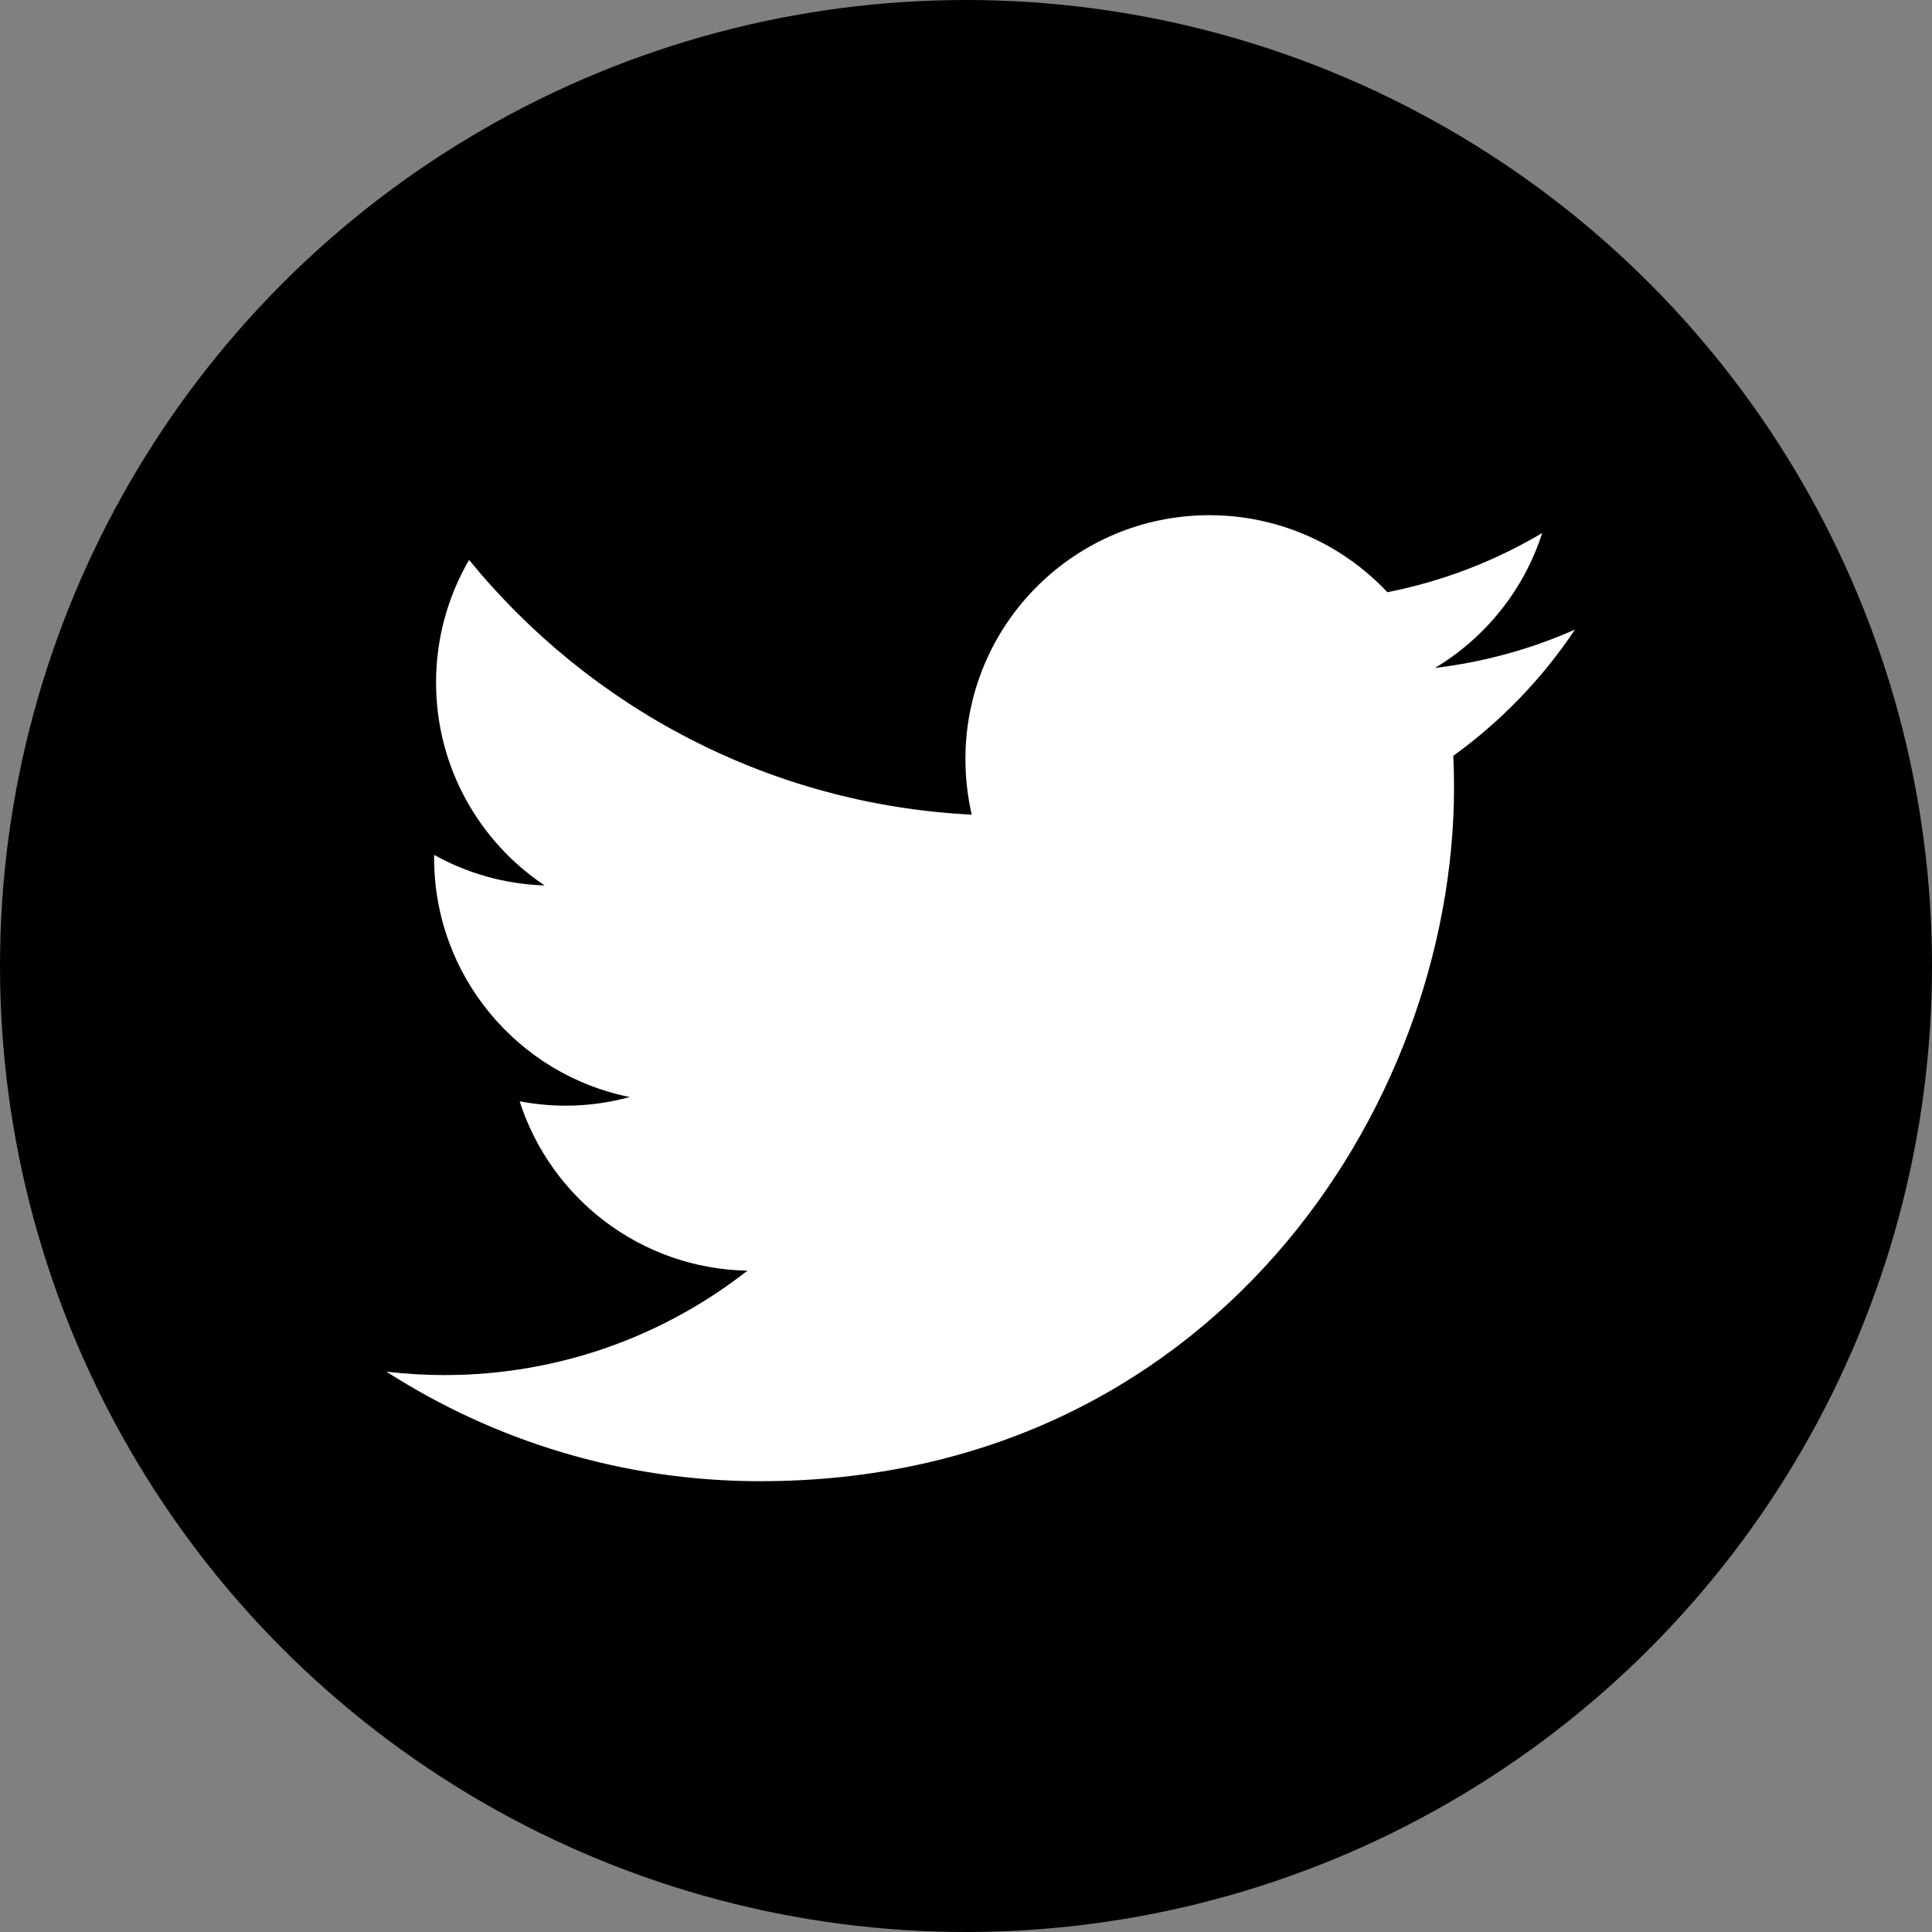
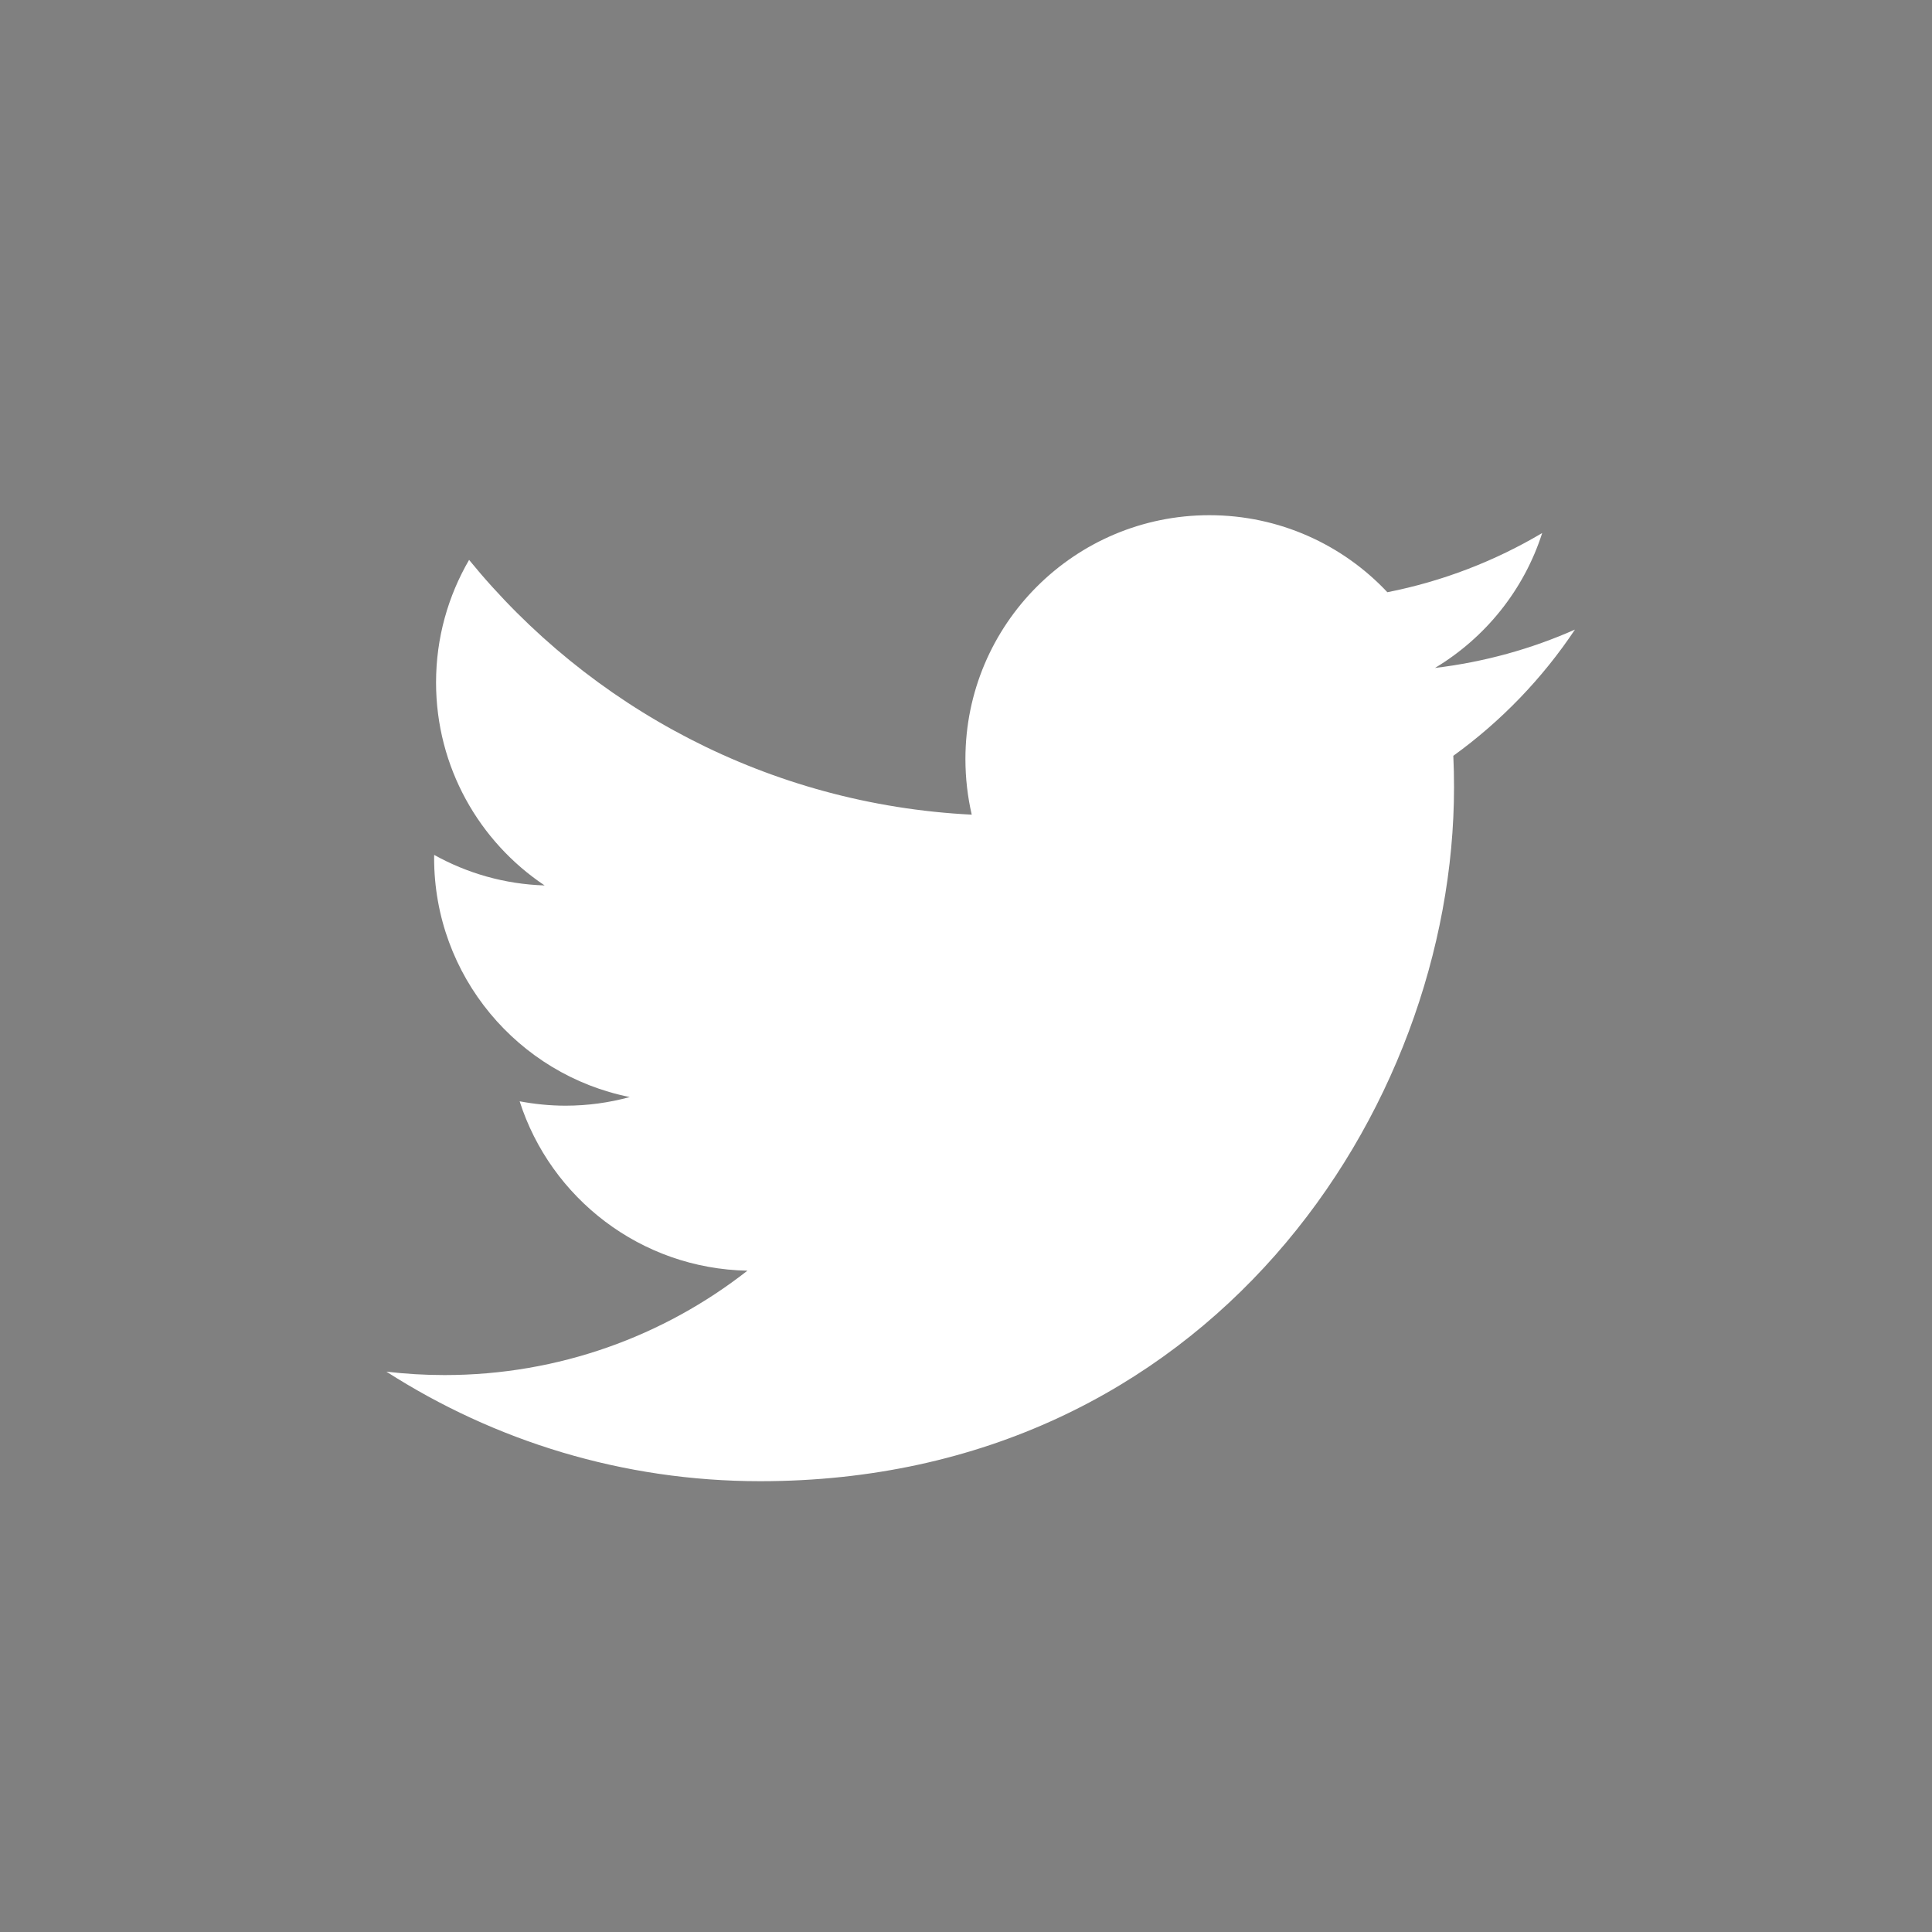
<svg xmlns="http://www.w3.org/2000/svg" width="30" height="30" viewBox="0 0 30 30" fill="none">
  <rect x="0" y="0" width="30" height="30" fill="#808080" stroke="none" />
-   <circle cx="15" cy="15" r="15" fill="black" />
  <path d="M11.804 23C18.769 23 22.578 17.23 22.578 12.226C22.578 12.062 22.575 11.899 22.567 11.736C23.307 11.202 23.95 10.535 24.456 9.776C23.778 10.077 23.048 10.28 22.282 10.372C23.064 9.903 23.664 9.161 23.947 8.277C23.215 8.711 22.405 9.026 21.543 9.196C20.852 8.46 19.867 8 18.779 8C16.687 8 14.991 9.696 14.991 11.786C14.991 12.084 15.025 12.372 15.089 12.65C11.943 12.492 9.152 10.985 7.284 8.694C6.959 9.253 6.771 9.903 6.771 10.597C6.771 11.91 7.44 13.07 8.457 13.749C7.836 13.73 7.252 13.559 6.742 13.275C6.741 13.291 6.741 13.307 6.741 13.323C6.741 15.157 8.046 16.688 9.779 17.035C9.461 17.122 9.126 17.169 8.781 17.169C8.537 17.169 8.299 17.144 8.069 17.101C8.551 18.605 9.949 19.7 11.606 19.731C10.31 20.746 8.677 21.352 6.903 21.352C6.598 21.352 6.296 21.334 6 21.299C7.676 22.373 9.666 23 11.804 23Z" fill="white" />
</svg>